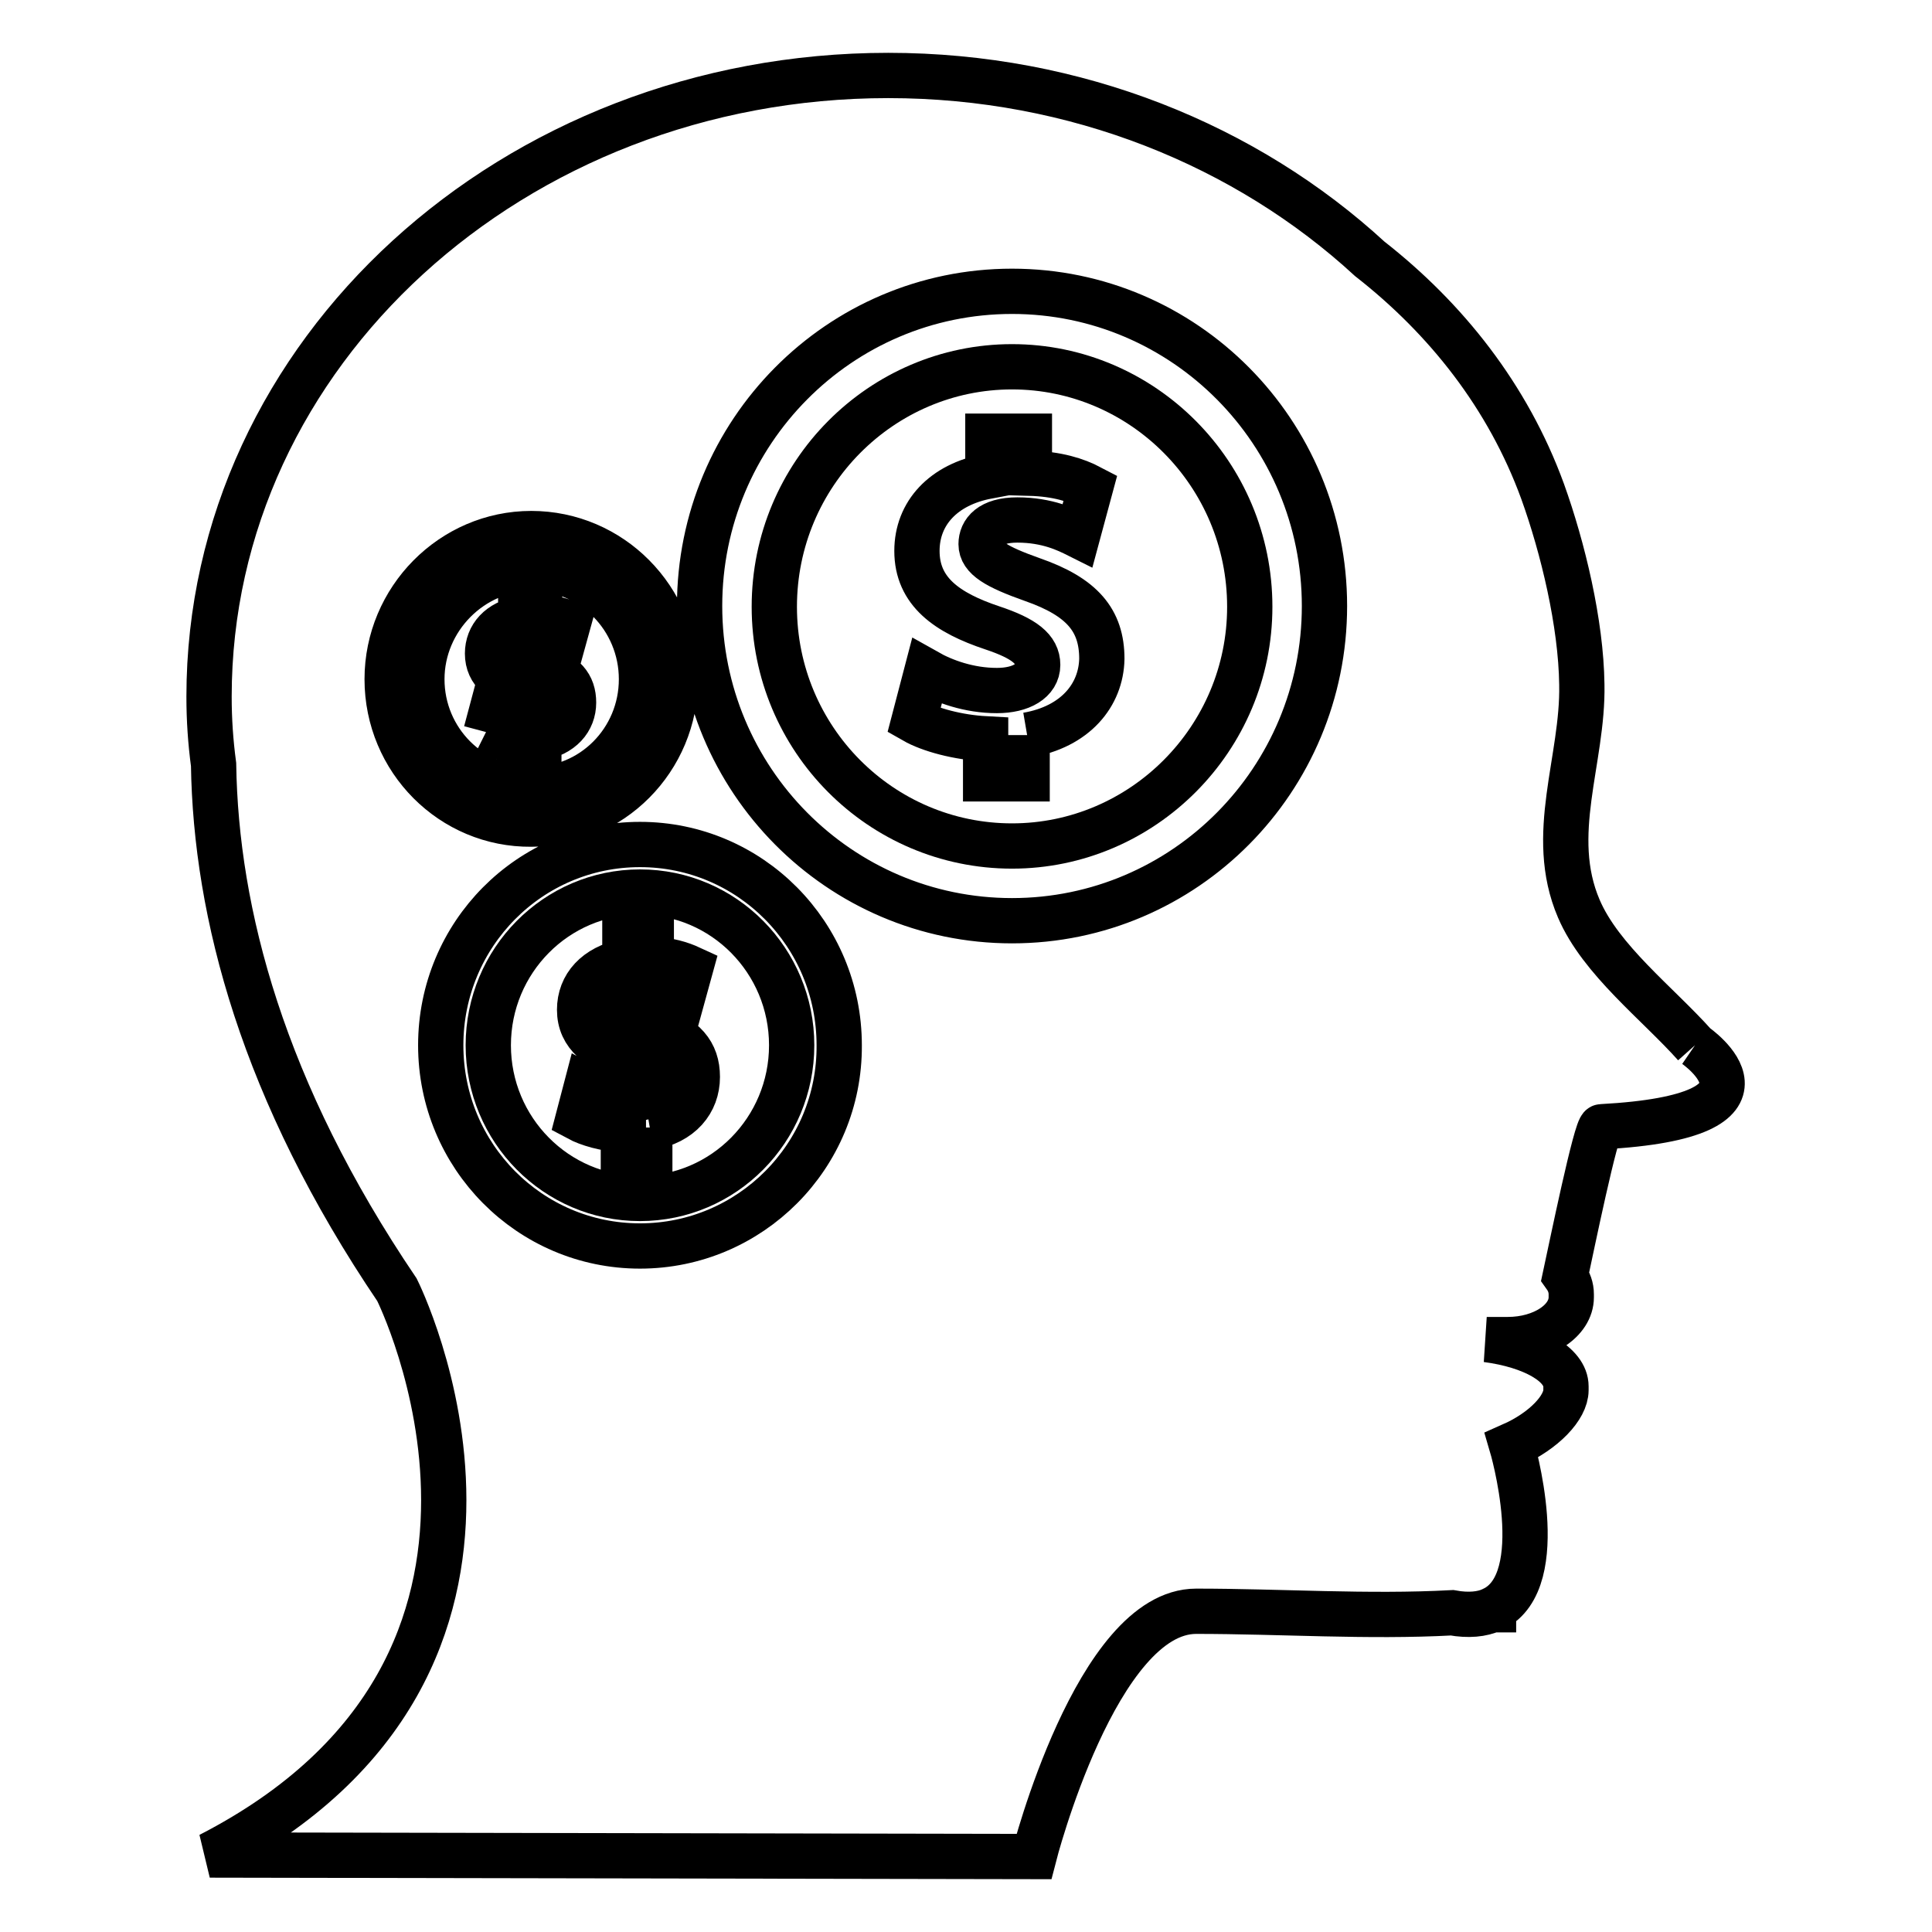
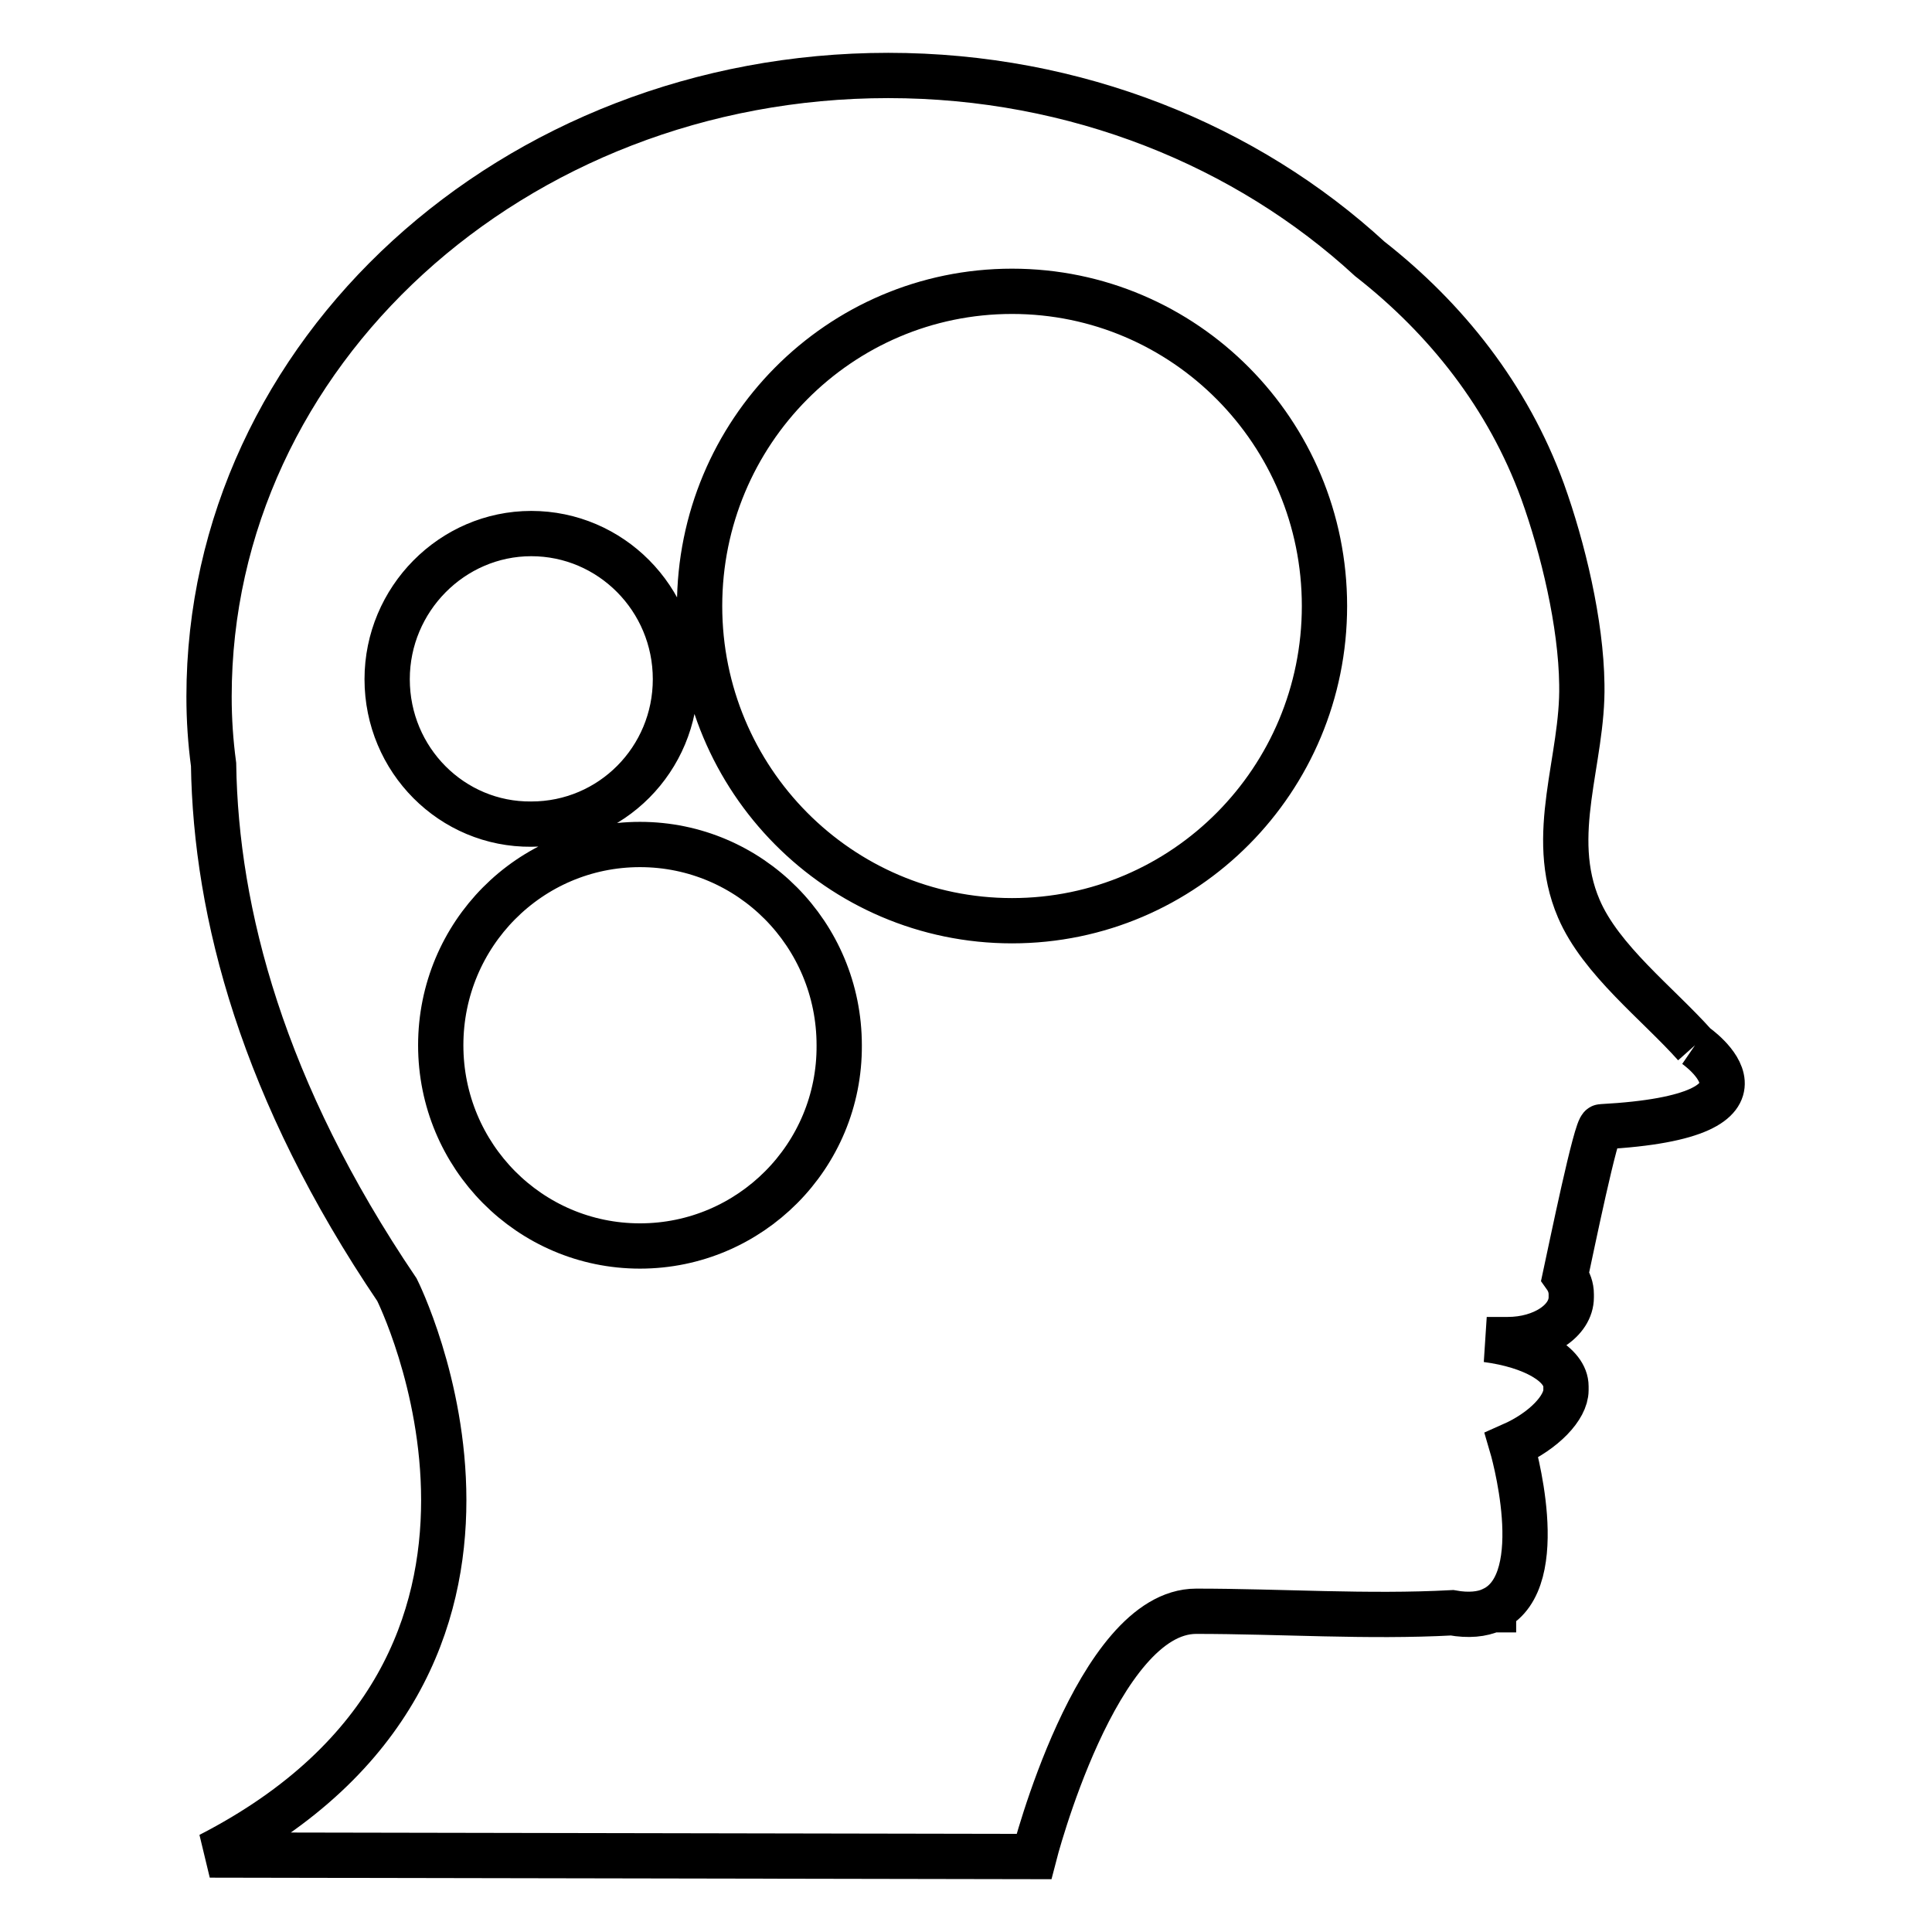
<svg xmlns="http://www.w3.org/2000/svg" version="1.1" x="0px" y="0px" viewBox="0 0 256 256" enable-background="new 0 0 256 256" xml:space="preserve">
  <g>
    <g>
-       <path stroke-width="6" fill-opacity="0" stroke="#000000" d="M85,90c0-8.1-6.5-14.7-14.5-14.7S55.9,82,55.9,90c0,8.1,6.5,14.6,14.5,14.6C78.5,104.7,85,98.1,85,90 M64.4,97l0.8-3c1.1,0.6,2.6,1.1,4.3,1.1c1.5,0,2.5-0.6,2.5-1.6c0-1-0.8-1.6-2.8-2.2c-2.7-0.9-4.6-2.2-4.6-4.7c0-2.3,1.6-4.1,4.4-4.6v-2.5h2.5v2.3c1.7,0,2.9,0.4,3.8,0.8l-0.8,2.9c-0.7-0.3-1.9-0.9-3.7-0.9c-1.7,0-2.2,0.7-2.2,1.5c0,0.8,0.9,1.4,3.1,2.2c3.1,1.1,4.3,2.5,4.3,4.8c0,2.3-1.6,4.2-4.6,4.7v2.6h-2.6v-2.5C67.1,98,65.4,97.5,64.4,97" />
-       <path stroke-width="6" fill-opacity="0" stroke="#000000" d="M134.1,48.6c-17.3,0-31.5,14.2-31.5,31.8c0,17.5,14.1,31.7,31.5,31.7c17.3,0,31.5-14.2,31.5-31.7C165.6,62.8,151.4,48.6,134.1,48.6 M136.1,97.4v5.8h-5.5v-5.3c-3.7-0.2-7.4-1.2-9.5-2.4l1.7-6.5c2.3,1.3,5.6,2.5,9.3,2.5c3.2,0,5.4-1.3,5.4-3.4c0-2.1-1.8-3.5-6-4.9c-6-2-10-4.8-10-10.2c0-5,3.5-8.8,9.4-9.9v-5.3h5.5v4.9c3.7,0.1,6.2,0.9,8.1,1.9l-1.7,6.3c-1.4-0.7-4-2-8-2c-3.6,0-4.8,1.6-4.8,3.2c0,1.8,2,3,6.8,4.7c6.6,2.3,9.2,5.4,9.2,10.5C145.9,92.1,142.5,96.3,136.1,97.4" />
-       <path stroke-width="6" fill-opacity="0" stroke="#000000" d="M84.8,118.2c-11.1,0-20.1,9.1-20.1,20.3s9,20.3,20.1,20.3c11.1,0,20.1-9.1,20.1-20.3C104.9,127.3,95.9,118.2,84.8,118.2 M86.1,149.4v3.7h-3.5v-3.4c-2.4-0.1-4.7-0.8-6-1.5l1.1-4.2c1.5,0.8,3.6,1.6,5.9,1.6c2.1,0,3.4-0.8,3.4-2.2c0-1.3-1.1-2.2-3.8-3.1c-3.8-1.3-6.4-3.1-6.4-6.5c0-3.2,2.2-5.6,6-6.4V124h3.5v3.1c2.3,0.1,3.9,0.6,5.2,1.2l-1.1,4c-0.9-0.4-2.6-1.3-5.1-1.3c-2.3,0-3.1,1-3.1,2c0,1.1,1.3,1.9,4.3,3c4.2,1.5,5.9,3.5,5.9,6.7C92.4,146,90.2,148.7,86.1,149.4" />
      <path stroke-width="6" fill-opacity="0" stroke="#000000" d="M224.6,138.5c-4.9-5.5-12.5-11.3-15.4-18.1c-4.2-9.8,0.6-19.7,0.4-29.7c-0.1-8.1-2.5-18.1-5.2-25.6c-4.6-12.6-12.8-22.9-22.9-30.8c-16.3-15-38.9-24.3-63.8-24.3c-49.7,0-90,36.8-90,82.3c0,3.1,0.2,6,0.6,9c0.3,19.7,6.5,43.3,24.3,69.6c0,0,24.8,49.4-24.8,74.9L137,246c0,0,8.3-32.5,21.5-32.5c11.2,0,22.7,0.8,33.9,0.2c2.2,0.4,4,0.2,5.3-0.4c0.1,0,0.1,0,0.2,0v-0.1c7.7-3.8,2.4-21.7,2.4-21.7c4.3-1.9,7.2-5,7.2-7.3v-0.5c0-2.9-4.4-5.4-10.5-6.2h2.8c4.6,0,8.4-2.5,8.4-5.6v-0.4c0-0.9-0.3-1.7-0.8-2.4c0.8-3.7,4.1-19.8,4.8-19.8C238.3,147.9,224.6,138.5,224.6,138.5 M51.3,90c0-10.6,8.6-19.3,19.1-19.3c10.5,0,19.1,8.6,19.1,19.3c0,10.6-8.5,19.2-19.1,19.2C59.9,109.3,51.3,100.7,51.3,90 M84.8,165.1c-14.6,0-26.4-11.9-26.4-26.6c0-14.7,11.8-26.6,26.4-26.6c14.6,0,26.4,11.9,26.4,26.6C111.3,153.2,99.4,165.1,84.8,165.1 M134.1,122c-22.9,0-41.4-18.7-41.4-41.7c0-23,18.5-41.7,41.4-41.7c22.9,0,41.4,18.7,41.4,41.7C175.5,103.3,157,122,134.1,122" />
    </g>
  </g>
</svg>